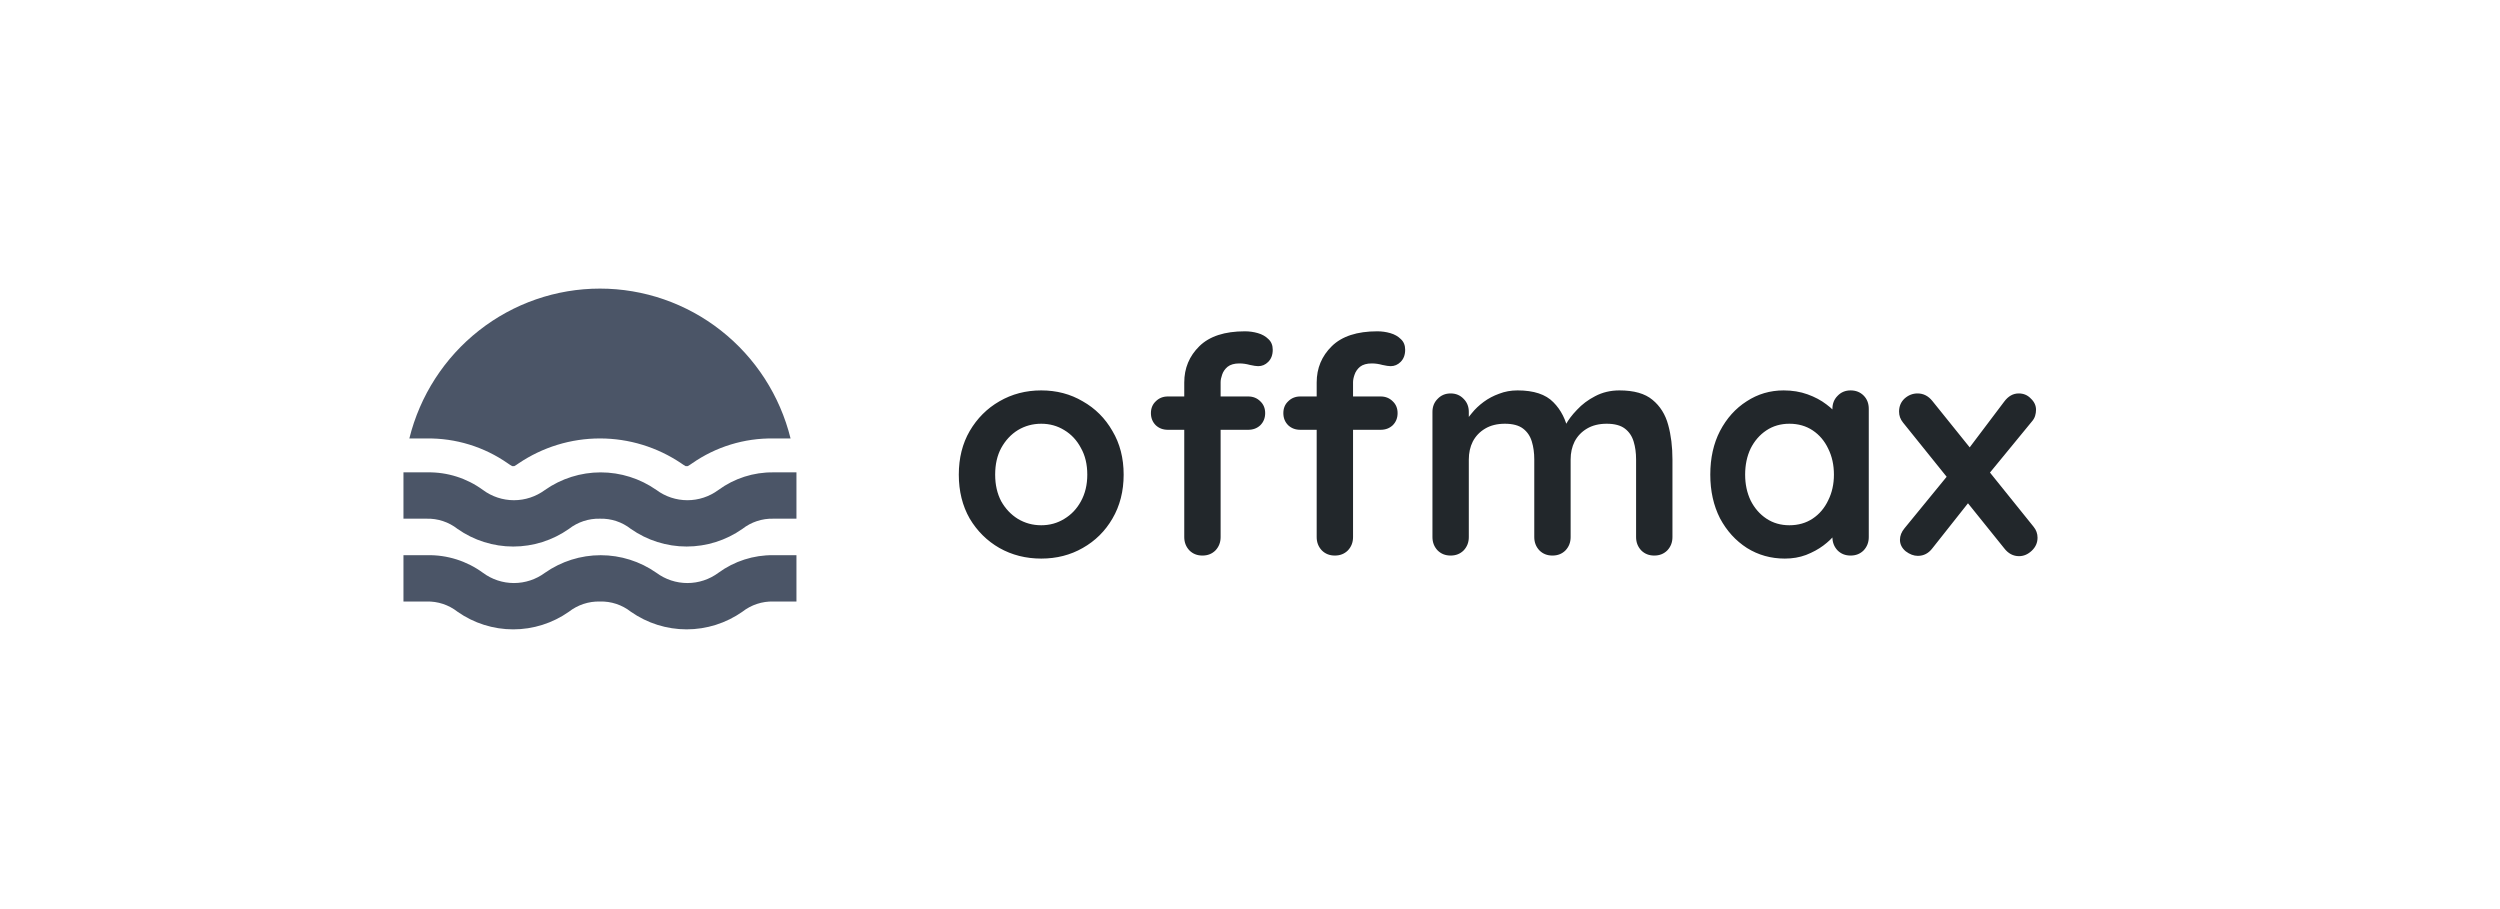
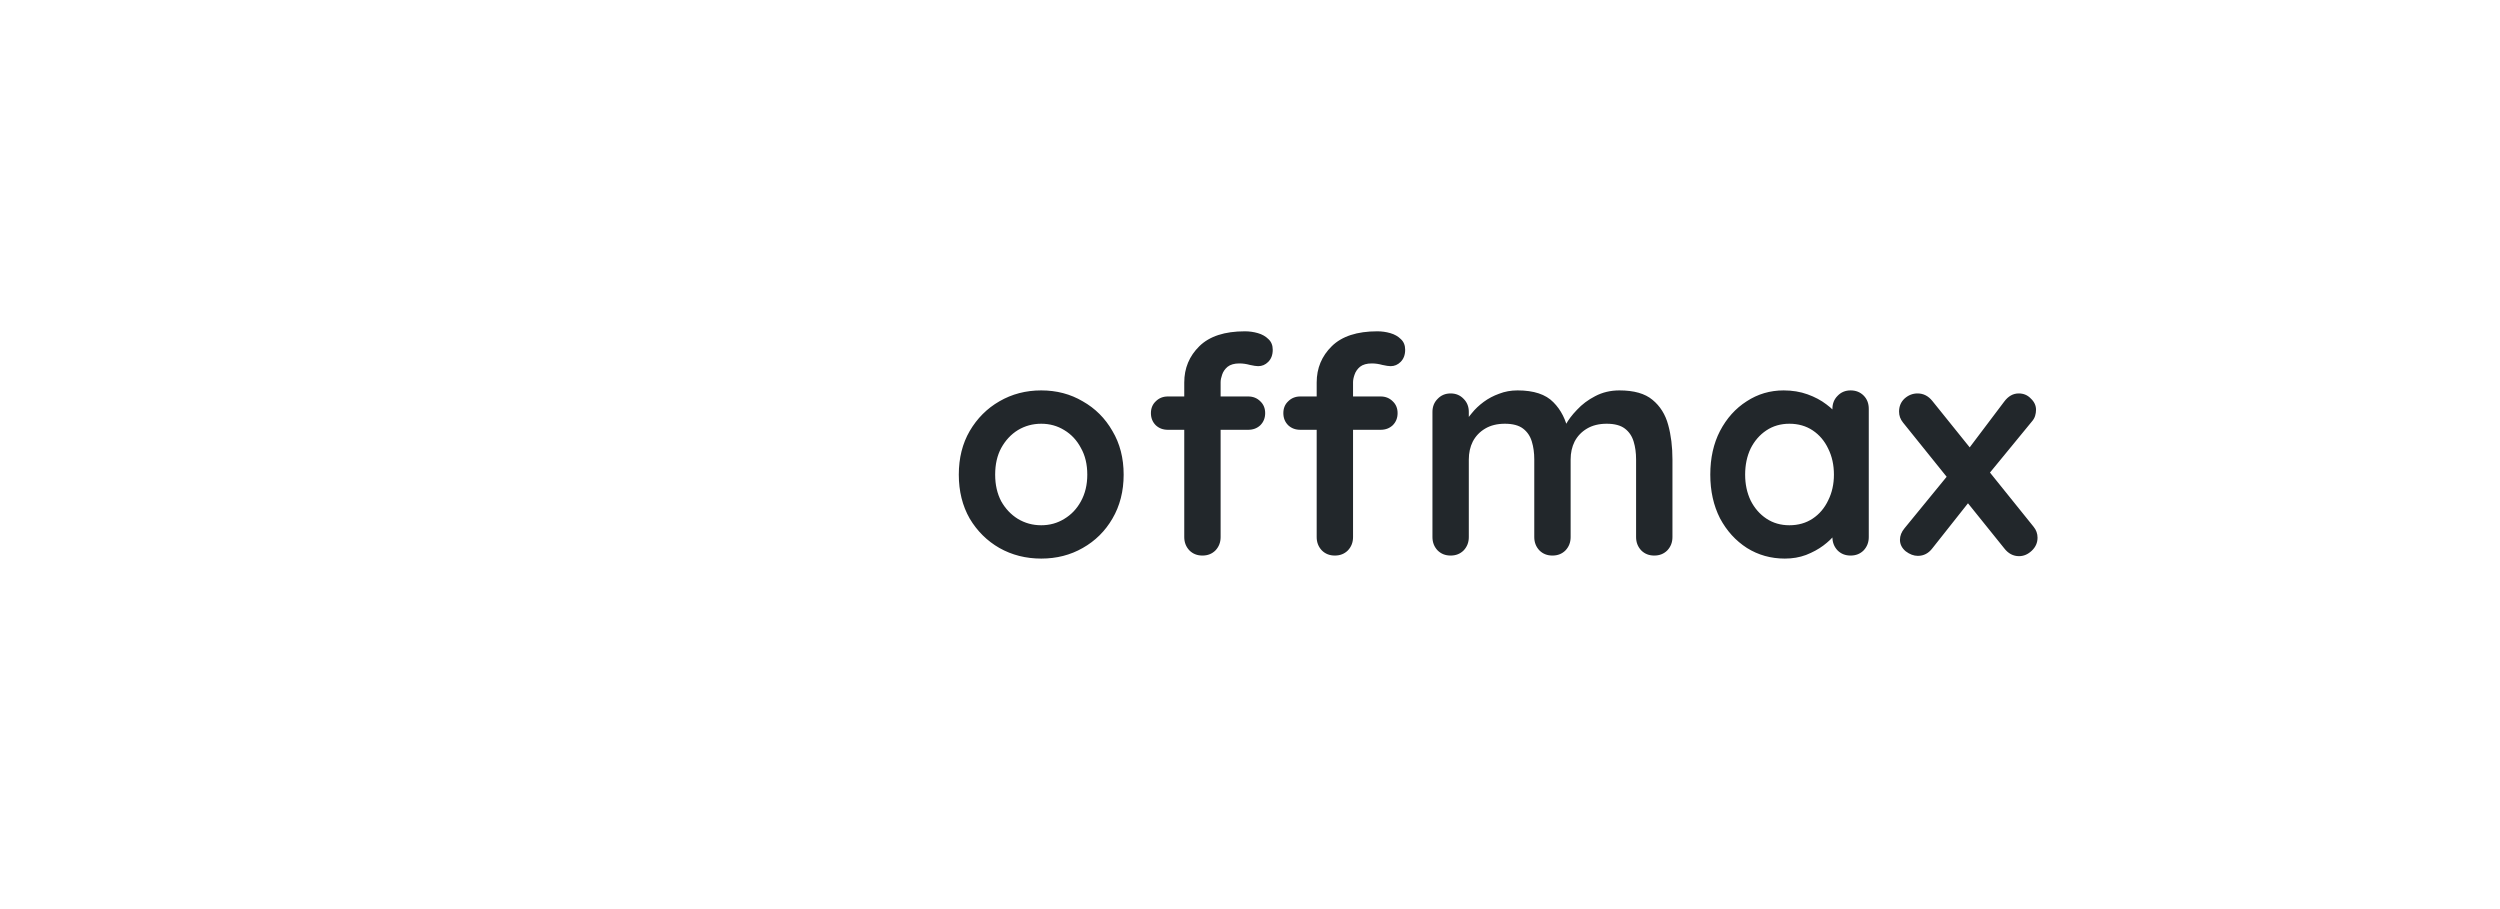
<svg xmlns="http://www.w3.org/2000/svg" width="198" height="72" viewBox="0 0 198 72" fill="none">
-   <path d="M32.42 34.726C33.258 31.337 35.2 28.327 37.936 26.177C40.672 24.026 44.044 22.857 47.517 22.857C50.989 22.857 54.362 24.026 57.097 26.177C59.833 28.327 61.775 31.337 62.613 34.726H61.25C58.949 34.692 56.696 35.383 54.806 36.703C54.697 36.782 54.583 36.855 54.465 36.92H54.306C54.188 36.855 54.075 36.782 53.965 36.703C52.059 35.413 49.814 34.725 47.517 34.725C45.219 34.725 42.974 35.413 41.068 36.703C40.959 36.782 40.845 36.855 40.727 36.92H40.568C40.45 36.855 40.336 36.782 40.227 36.703C38.337 35.383 36.084 34.692 33.784 34.726H32.42ZM58.795 41.891C59.495 41.343 60.363 41.056 61.25 41.08H63.079V37.411H61.25C59.687 37.392 58.161 37.881 56.897 38.806C56.186 39.333 55.326 39.617 54.443 39.617C53.559 39.617 52.699 39.333 51.988 38.806C50.693 37.899 49.152 37.412 47.573 37.412C45.995 37.412 44.454 37.899 43.159 38.806C42.448 39.333 41.587 39.617 40.704 39.617C39.821 39.617 38.961 39.333 38.25 38.806C36.971 37.87 35.422 37.38 33.84 37.411H31.954V41.08H33.784C34.671 41.056 35.538 41.343 36.238 41.891C37.531 42.799 39.07 43.286 40.647 43.286C42.224 43.286 43.763 42.799 45.056 41.891C45.757 41.345 46.624 41.058 47.511 41.08C48.398 41.054 49.266 41.341 49.965 41.891C51.261 42.798 52.802 43.285 54.38 43.285C55.959 43.285 57.499 42.798 58.795 41.891ZM58.795 48.451C59.495 47.903 60.363 47.616 61.25 47.64H63.079V43.971H61.25C59.687 43.952 58.161 44.441 56.897 45.366C56.186 45.893 55.326 46.177 54.443 46.177C53.559 46.177 52.699 45.893 51.988 45.366C50.693 44.459 49.152 43.972 47.573 43.972C45.995 43.972 44.454 44.459 43.159 45.366C42.448 45.893 41.587 46.177 40.704 46.177C39.821 46.177 38.961 45.893 38.25 45.366C36.971 44.43 35.422 43.94 33.84 43.971H31.954V47.64H33.784C34.671 47.616 35.538 47.903 36.238 48.451C37.531 49.359 39.07 49.846 40.647 49.846C42.224 49.846 43.763 49.359 45.056 48.451C45.757 47.905 46.624 47.618 47.511 47.64C48.398 47.614 49.266 47.901 49.965 48.451C51.261 49.358 52.802 49.845 54.38 49.845C55.959 49.845 57.499 49.358 58.795 48.451Z" fill="#4B5567" />
  <path d="M88.993 37.592C88.993 38.904 88.697 40.064 88.105 41.072C87.529 42.064 86.745 42.84 85.753 43.4C84.777 43.96 83.681 44.24 82.465 44.24C81.249 44.24 80.145 43.96 79.153 43.4C78.177 42.84 77.393 42.064 76.801 41.072C76.225 40.064 75.937 38.904 75.937 37.592C75.937 36.28 76.225 35.128 76.801 34.136C77.393 33.128 78.177 32.344 79.153 31.784C80.145 31.208 81.249 30.92 82.465 30.92C83.681 30.92 84.777 31.208 85.753 31.784C86.745 32.344 87.529 33.128 88.105 34.136C88.697 35.128 88.993 36.28 88.993 37.592ZM86.113 37.592C86.113 36.776 85.945 36.072 85.609 35.48C85.289 34.872 84.849 34.4 84.289 34.064C83.745 33.728 83.137 33.56 82.465 33.56C81.793 33.56 81.177 33.728 80.617 34.064C80.073 34.4 79.633 34.872 79.297 35.48C78.977 36.072 78.817 36.776 78.817 37.592C78.817 38.392 78.977 39.096 79.297 39.704C79.633 40.296 80.073 40.76 80.617 41.096C81.177 41.432 81.793 41.6 82.465 41.6C83.137 41.6 83.745 41.432 84.289 41.096C84.849 40.76 85.289 40.296 85.609 39.704C85.945 39.096 86.113 38.392 86.113 37.592ZM98.593 26.24C98.945 26.24 99.289 26.288 99.625 26.384C99.961 26.48 100.241 26.64 100.465 26.864C100.689 27.072 100.801 27.352 100.801 27.704C100.801 28.104 100.681 28.424 100.441 28.664C100.217 28.888 99.953 29 99.649 29C99.505 29 99.289 28.968 99.001 28.904C98.713 28.824 98.433 28.784 98.161 28.784C97.761 28.784 97.449 28.872 97.225 29.048C97.017 29.224 96.873 29.432 96.793 29.672C96.713 29.896 96.673 30.096 96.673 30.272V42.536C96.673 42.952 96.537 43.304 96.265 43.592C95.993 43.864 95.649 44 95.233 44C94.817 44 94.473 43.864 94.201 43.592C93.929 43.304 93.793 42.952 93.793 42.536V30.296C93.793 29.16 94.193 28.2 94.993 27.416C95.793 26.632 96.993 26.24 98.593 26.24ZM98.857 31.4C99.241 31.4 99.561 31.528 99.817 31.784C100.073 32.024 100.201 32.336 100.201 32.72C100.201 33.104 100.073 33.424 99.817 33.68C99.561 33.92 99.241 34.04 98.857 34.04H92.497C92.113 34.04 91.793 33.92 91.537 33.68C91.281 33.424 91.153 33.104 91.153 32.72C91.153 32.336 91.281 32.024 91.537 31.784C91.793 31.528 92.113 31.4 92.497 31.4H98.857ZM109.081 26.24C109.433 26.24 109.777 26.288 110.113 26.384C110.449 26.48 110.729 26.64 110.953 26.864C111.177 27.072 111.289 27.352 111.289 27.704C111.289 28.104 111.169 28.424 110.929 28.664C110.705 28.888 110.441 29 110.137 29C109.993 29 109.777 28.968 109.489 28.904C109.201 28.824 108.921 28.784 108.649 28.784C108.249 28.784 107.937 28.872 107.713 29.048C107.505 29.224 107.361 29.432 107.281 29.672C107.201 29.896 107.161 30.096 107.161 30.272V42.536C107.161 42.952 107.025 43.304 106.753 43.592C106.481 43.864 106.137 44 105.721 44C105.305 44 104.961 43.864 104.689 43.592C104.417 43.304 104.281 42.952 104.281 42.536V30.296C104.281 29.16 104.681 28.2 105.481 27.416C106.281 26.632 107.481 26.24 109.081 26.24ZM109.345 31.4C109.729 31.4 110.049 31.528 110.305 31.784C110.561 32.024 110.689 32.336 110.689 32.72C110.689 33.104 110.561 33.424 110.305 33.68C110.049 33.92 109.729 34.04 109.345 34.04H102.985C102.601 34.04 102.281 33.92 102.025 33.68C101.769 33.424 101.641 33.104 101.641 32.72C101.641 32.336 101.769 32.024 102.025 31.784C102.281 31.528 102.601 31.4 102.985 31.4H109.345ZM120.194 30.92C121.474 30.92 122.418 31.232 123.026 31.856C123.634 32.464 124.034 33.256 124.226 34.232L123.818 34.016L124.01 33.632C124.202 33.264 124.498 32.872 124.898 32.456C125.298 32.024 125.778 31.664 126.338 31.376C126.914 31.072 127.554 30.92 128.258 30.92C129.41 30.92 130.282 31.168 130.874 31.664C131.482 32.16 131.898 32.824 132.122 33.656C132.346 34.472 132.458 35.384 132.458 36.392V42.536C132.458 42.952 132.322 43.304 132.05 43.592C131.778 43.864 131.434 44 131.018 44C130.602 44 130.258 43.864 129.986 43.592C129.714 43.304 129.578 42.952 129.578 42.536V36.392C129.578 35.864 129.514 35.392 129.386 34.976C129.258 34.544 129.026 34.2 128.69 33.944C128.354 33.688 127.874 33.56 127.25 33.56C126.642 33.56 126.122 33.688 125.69 33.944C125.258 34.2 124.93 34.544 124.706 34.976C124.498 35.392 124.394 35.864 124.394 36.392V42.536C124.394 42.952 124.258 43.304 123.986 43.592C123.714 43.864 123.37 44 122.954 44C122.538 44 122.194 43.864 121.922 43.592C121.65 43.304 121.514 42.952 121.514 42.536V36.392C121.514 35.864 121.45 35.392 121.322 34.976C121.194 34.544 120.962 34.2 120.626 33.944C120.29 33.688 119.81 33.56 119.186 33.56C118.578 33.56 118.058 33.688 117.626 33.944C117.194 34.2 116.866 34.544 116.642 34.976C116.434 35.392 116.33 35.864 116.33 36.392V42.536C116.33 42.952 116.194 43.304 115.922 43.592C115.65 43.864 115.306 44 114.89 44C114.474 44 114.13 43.864 113.858 43.592C113.586 43.304 113.45 42.952 113.45 42.536V32.624C113.45 32.208 113.586 31.864 113.858 31.592C114.13 31.304 114.474 31.16 114.89 31.16C115.306 31.16 115.65 31.304 115.922 31.592C116.194 31.864 116.33 32.208 116.33 32.624V33.656L115.97 33.584C116.114 33.312 116.314 33.024 116.57 32.72C116.826 32.4 117.138 32.104 117.506 31.832C117.874 31.56 118.282 31.344 118.73 31.184C119.178 31.008 119.666 30.92 120.194 30.92ZM146.567 30.92C146.983 30.92 147.327 31.056 147.599 31.328C147.871 31.6 148.007 31.952 148.007 32.384V42.536C148.007 42.952 147.871 43.304 147.599 43.592C147.327 43.864 146.983 44 146.567 44C146.151 44 145.807 43.864 145.535 43.592C145.263 43.304 145.127 42.952 145.127 42.536V41.36L145.655 41.576C145.655 41.784 145.543 42.04 145.319 42.344C145.095 42.632 144.791 42.92 144.407 43.208C144.023 43.496 143.567 43.744 143.039 43.952C142.527 44.144 141.967 44.24 141.359 44.24C140.255 44.24 139.255 43.96 138.359 43.4C137.463 42.824 136.751 42.04 136.223 41.048C135.711 40.04 135.455 38.888 135.455 37.592C135.455 36.28 135.711 35.128 136.223 34.136C136.751 33.128 137.455 32.344 138.335 31.784C139.215 31.208 140.191 30.92 141.263 30.92C141.951 30.92 142.583 31.024 143.159 31.232C143.735 31.44 144.231 31.704 144.647 32.024C145.079 32.344 145.407 32.672 145.631 33.008C145.871 33.328 145.991 33.6 145.991 33.824L145.127 34.136V32.384C145.127 31.968 145.263 31.624 145.535 31.352C145.807 31.064 146.151 30.92 146.567 30.92ZM141.719 41.6C142.423 41.6 143.039 41.424 143.567 41.072C144.095 40.72 144.503 40.24 144.791 39.632C145.095 39.024 145.247 38.344 145.247 37.592C145.247 36.824 145.095 36.136 144.791 35.528C144.503 34.92 144.095 34.44 143.567 34.088C143.039 33.736 142.423 33.56 141.719 33.56C141.031 33.56 140.423 33.736 139.895 34.088C139.367 34.44 138.951 34.92 138.647 35.528C138.359 36.136 138.215 36.824 138.215 37.592C138.215 38.344 138.359 39.024 138.647 39.632C138.951 40.24 139.367 40.72 139.895 41.072C140.423 41.424 141.031 41.6 141.719 41.6ZM151.869 31.16C152.333 31.16 152.725 31.36 153.045 31.76L161.061 41.72C161.269 41.976 161.373 42.264 161.373 42.584C161.373 42.984 161.221 43.328 160.917 43.616C160.613 43.904 160.277 44.048 159.909 44.048C159.445 44.048 159.053 43.84 158.733 43.424L150.717 33.464C150.509 33.208 150.405 32.92 150.405 32.6C150.405 32.184 150.549 31.84 150.837 31.568C151.141 31.296 151.485 31.16 151.869 31.16ZM151.893 44.024C151.573 44.024 151.253 43.904 150.933 43.664C150.629 43.408 150.477 43.104 150.477 42.752C150.477 42.432 150.597 42.128 150.837 41.84L154.509 37.352L155.949 39.752L153.045 43.424C152.741 43.824 152.357 44.024 151.893 44.024ZM159.885 31.16C160.269 31.16 160.589 31.296 160.845 31.568C161.117 31.824 161.253 32.12 161.253 32.456C161.253 32.616 161.229 32.776 161.181 32.936C161.133 33.096 161.045 33.248 160.917 33.392L157.293 37.808L155.781 35.72L158.733 31.808C159.053 31.376 159.437 31.16 159.885 31.16Z" fill="#22272B" />
</svg>